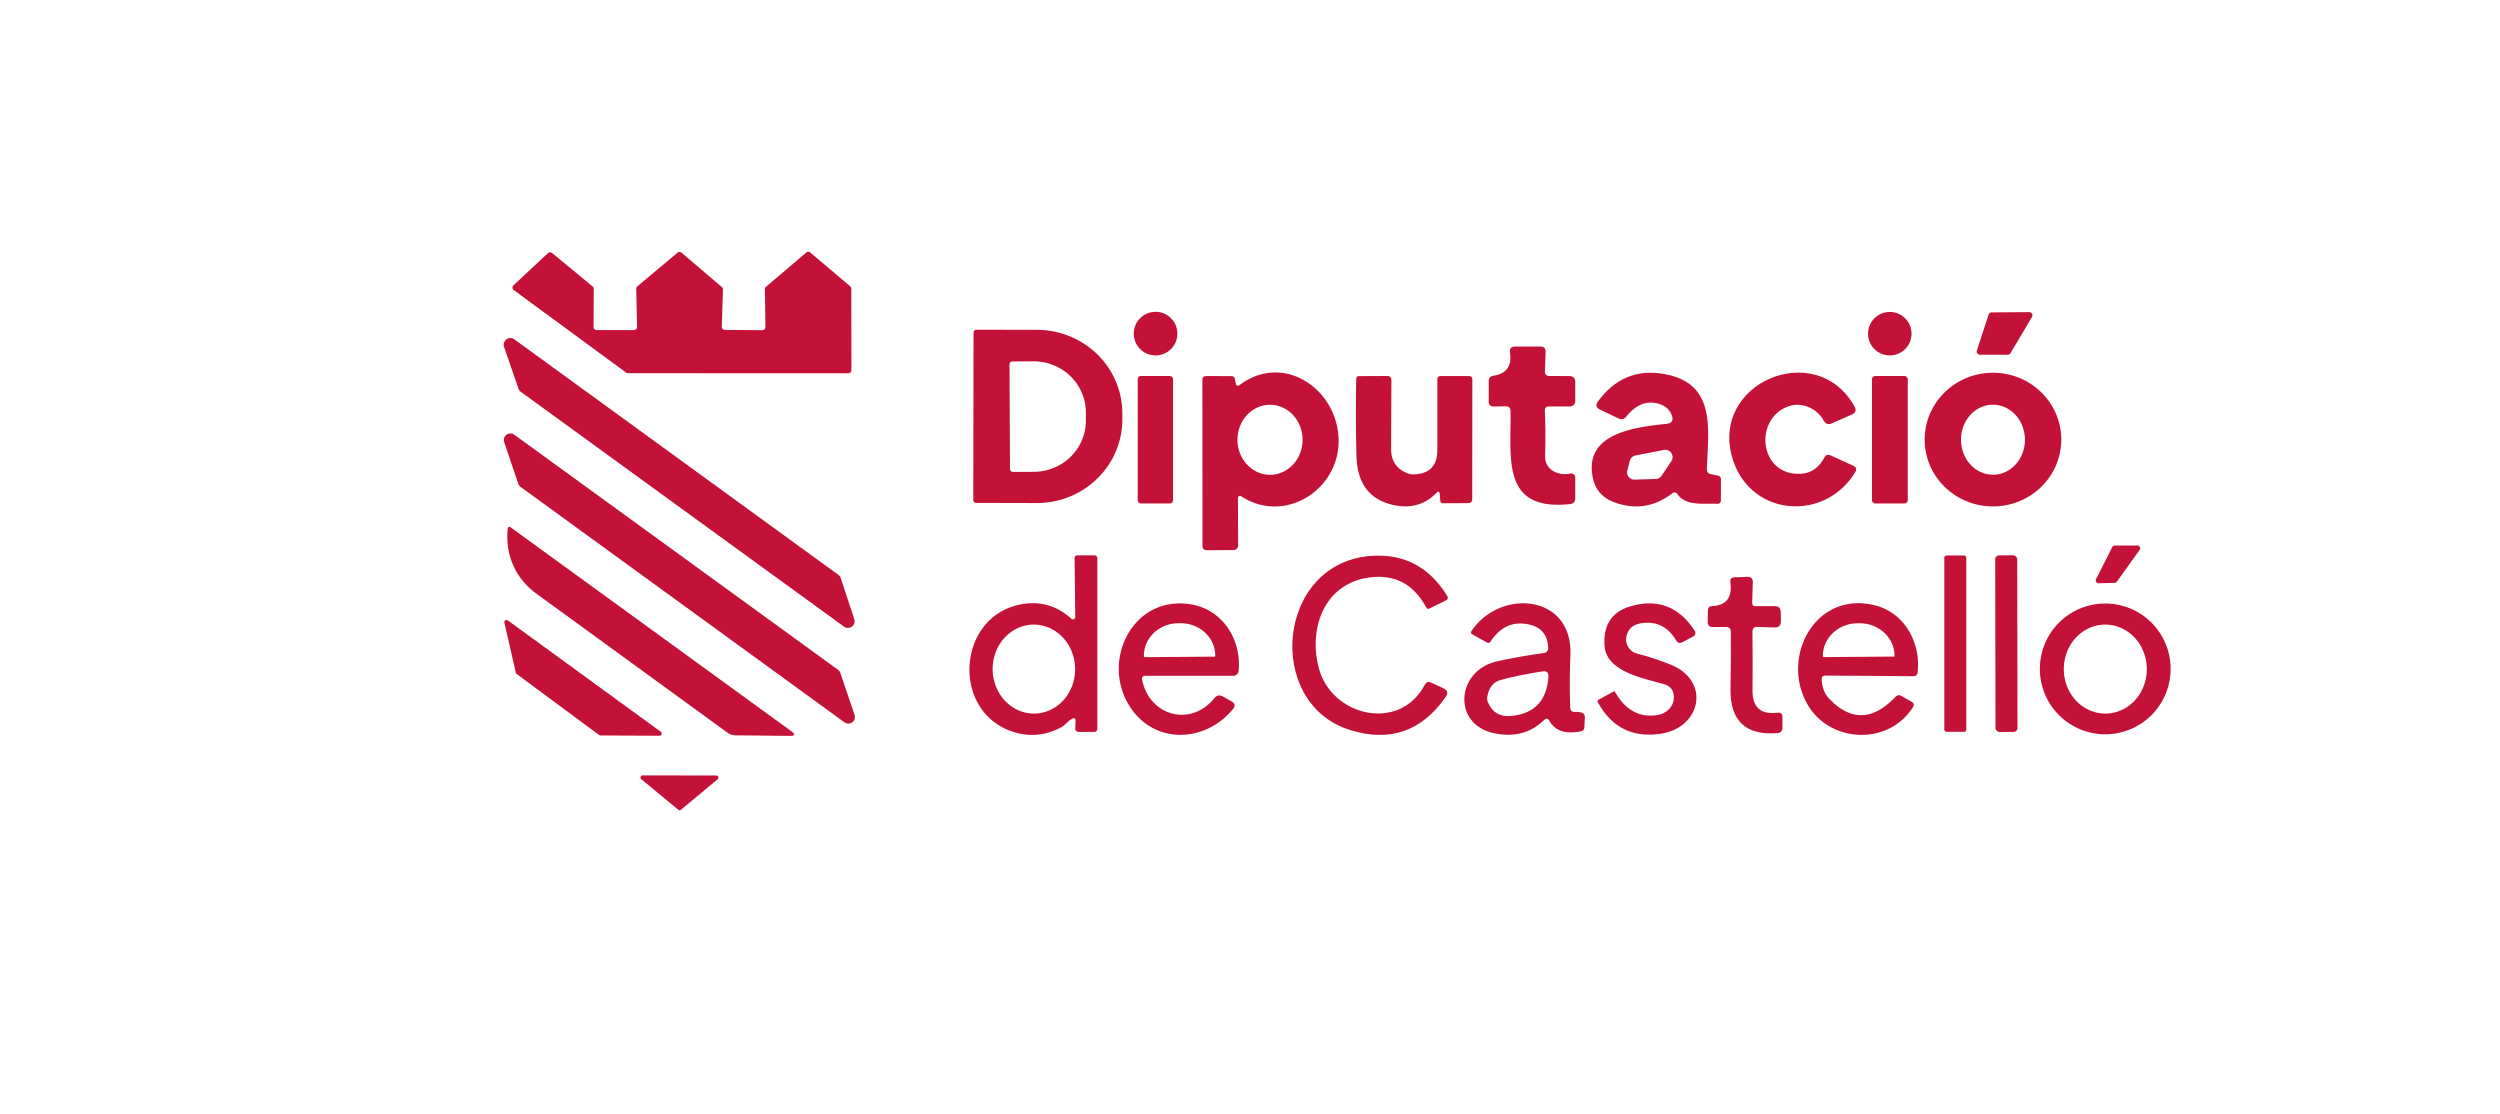
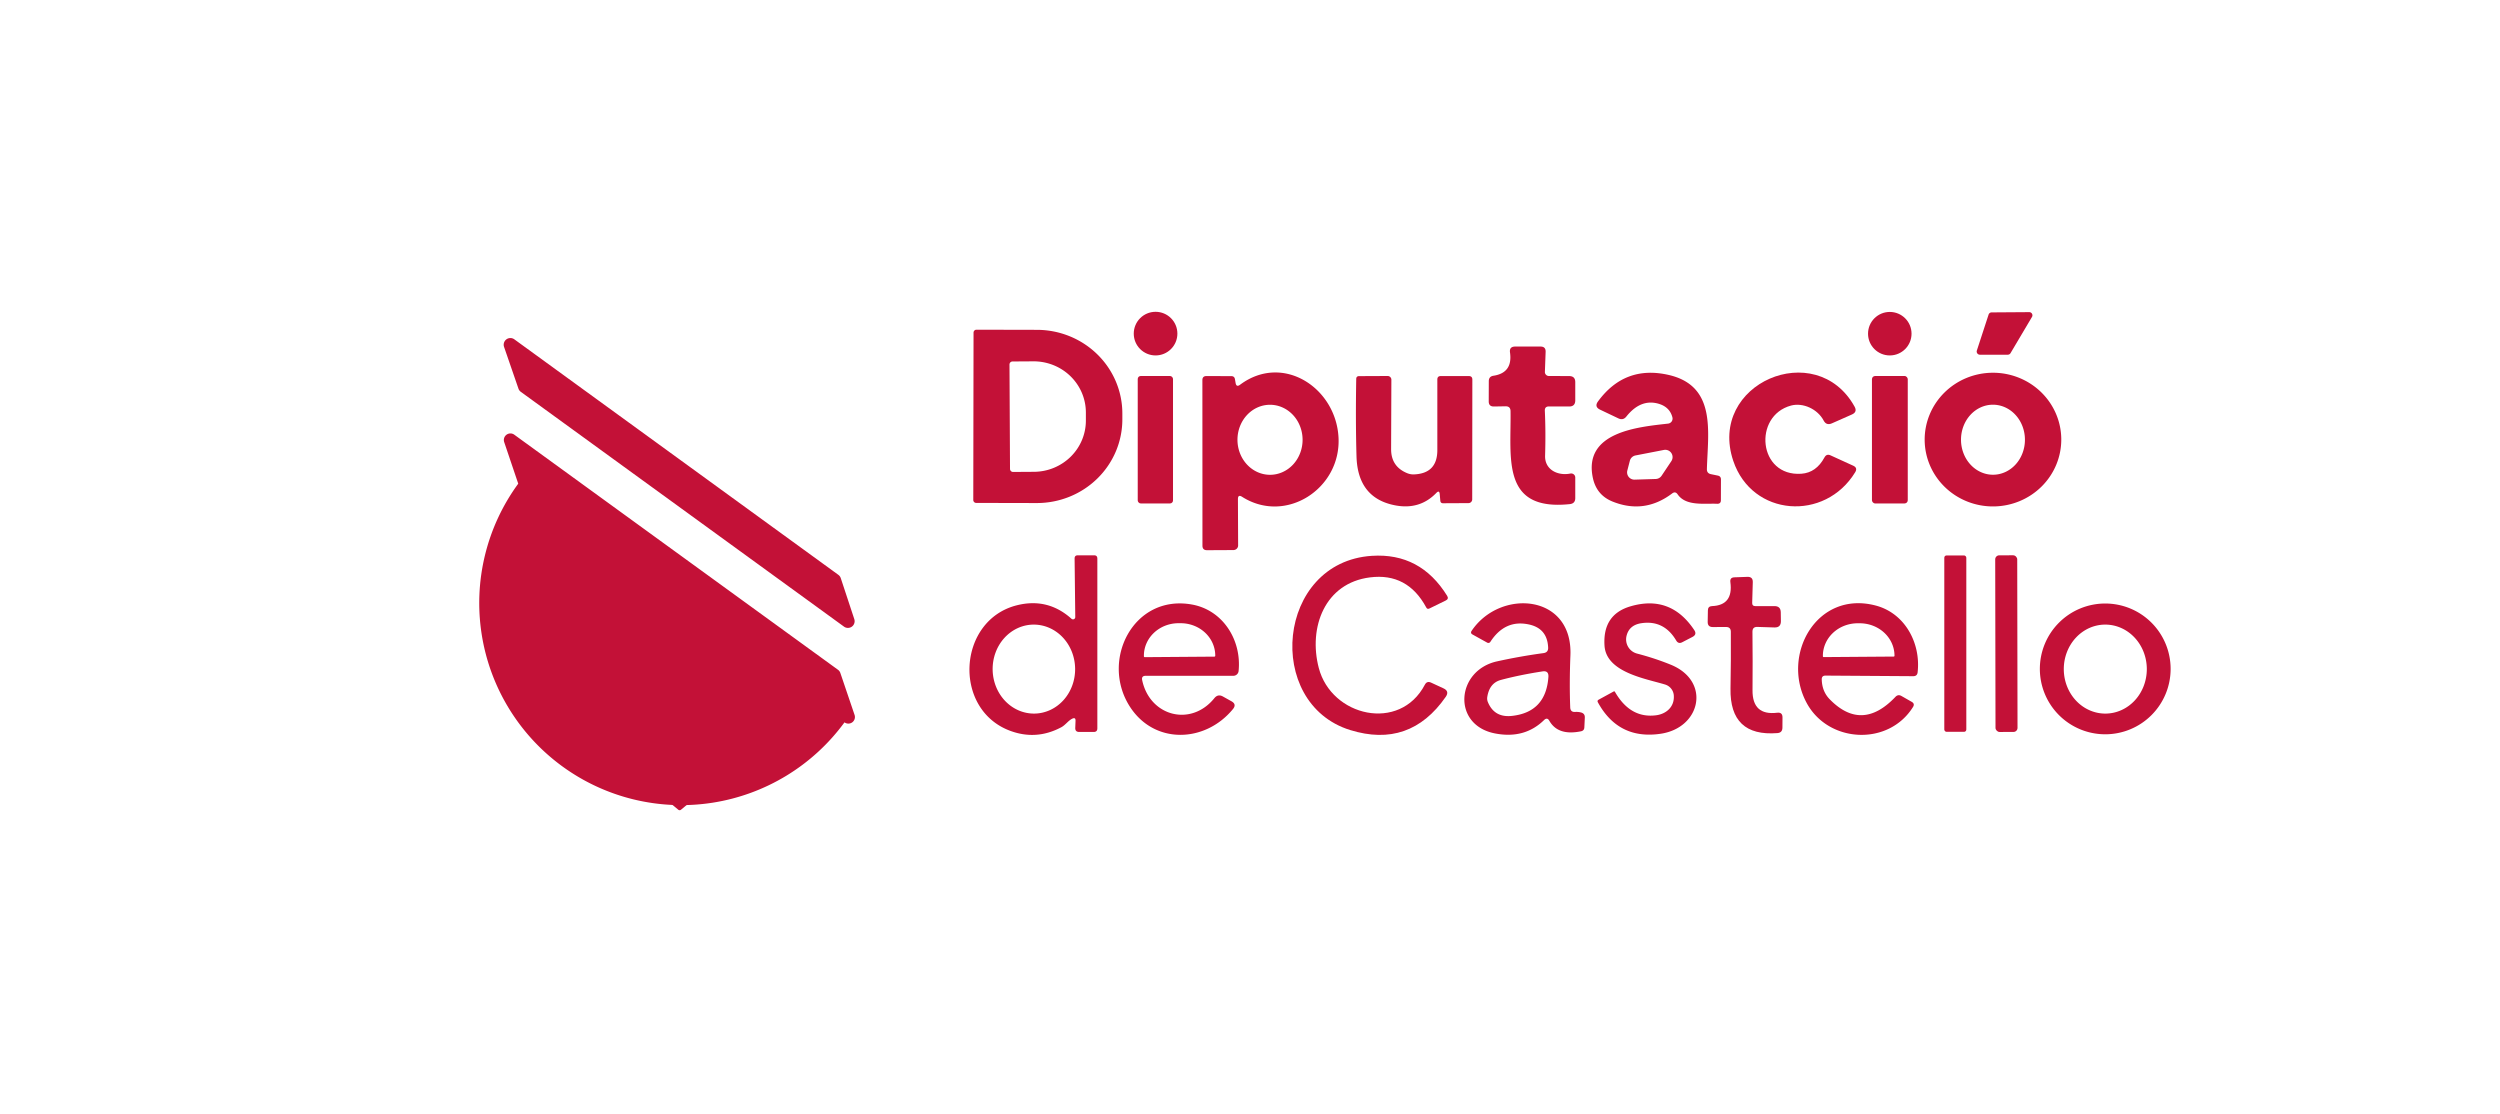
<svg xmlns="http://www.w3.org/2000/svg" version="1.1" viewBox="0.00 0.00 377.00 168.00">
-   <path fill="#c31137" d=" M 115.43 49.32 L 115.35 43.60 A 0.46 0.46 0.0 0 1 115.52 43.24 L 121.59 38.08 A 0.46 0.46 0.0 0 1 122.19 38.08 L 128.22 43.18 A 0.46 0.46 0.0 0 1 128.38 43.53 L 128.39 55.83 A 0.46 0.46 0.0 0 1 127.93 56.29 L 94.69 56.28 A 0.46 0.46 0.0 0 1 94.42 56.19 L 77.47 43.74 A 0.46 0.46 0.0 0 1 77.43 43.03 L 82.63 38.17 A 0.46 0.46 0.0 0 1 83.24 38.15 L 89.37 43.20 A 0.46 0.46 0.0 0 1 89.54 43.56 L 89.51 49.31 A 0.46 0.46 0.0 0 0 89.97 49.77 L 95.61 49.77 A 0.46 0.46 0.0 0 0 96.07 49.30 L 95.94 43.55 A 0.46 0.46 0.0 0 1 96.10 43.19 L 102.17 38.10 A 0.46 0.46 0.0 0 1 102.77 38.10 L 108.86 43.29 A 0.46 0.46 0.0 0 1 109.02 43.65 L 108.85 49.28 A 0.46 0.46 0.0 0 0 109.31 49.75 L 114.97 49.79 A 0.46 0.46 0.0 0 0 115.43 49.32 Z" />
  <circle fill="#c31137" cx="174.26" cy="50.31" r="3.29" />
  <circle fill="#c31137" cx="284.98" cy="50.32" r="3.28" />
  <path fill="#c31137" d=" M 306.42 47.80 L 303.19 53.25 A 0.48 0.48 0.0 0 1 302.78 53.49 L 298.56 53.49 A 0.48 0.48 0.0 0 1 298.11 52.86 L 299.88 47.44 A 0.48 0.48 0.0 0 1 300.34 47.11 L 306.00 47.07 A 0.48 0.48 0.0 0 1 306.42 47.80 Z" />
  <path fill="#c31137" d=" M 146.81 50.16 A 0.44 0.44 0.0 0 1 147.25 49.72 L 156.38 49.74 A 12.89 12.61 0.1 0 1 169.25 62.37 L 169.25 63.27 A 12.89 12.61 0.1 0 1 156.34 75.86 L 147.21 75.84 A 0.44 0.44 0.0 0 1 146.77 75.40 L 146.81 50.16 Z M 152.23 54.97 L 152.31 70.71 A 0.46 0.46 0.0 0 0 152.77 71.17 L 155.92 71.15 A 7.87 7.72 -0.3 0 0 163.75 63.39 L 163.75 62.17 A 7.87 7.72 -0.3 0 0 155.84 54.49 L 152.69 54.51 A 0.46 0.46 0.0 0 0 152.23 54.97 Z" />
  <path fill="#c31137" d=" M 77.56 51.17 L 126.43 86.69 A 1.01 1.01 0.0 0 1 126.79 87.19 L 128.83 93.37 A 1.01 1.01 0.0 0 1 127.28 94.50 L 78.54 59.09 A 1.01 1.01 0.0 0 1 78.18 58.60 L 76.01 52.31 A 1.01 1.01 0.0 0 1 77.56 51.17 Z" />
  <path fill="#c31137" d=" M 232.96 61.93 Q 233.11 65.17 233.00 68.71 C 232.93 70.84 234.92 71.79 236.81 71.41 A 0.62 0.61 -5.8 0 1 237.55 72.01 L 237.55 75.11 Q 237.55 75.93 236.73 76.02 C 226.33 77.11 227.90 69.06 227.79 62.00 Q 227.78 61.26 227.04 61.27 L 225.28 61.30 Q 224.50 61.31 224.50 60.53 L 224.51 57.49 Q 224.51 56.76 225.23 56.66 Q 228.14 56.21 227.71 53.16 Q 227.58 52.26 228.50 52.26 L 232.31 52.26 Q 233.11 52.26 233.08 53.06 L 232.97 56.07 A 0.60 0.60 0.0 0 0 233.57 56.70 L 236.62 56.71 Q 237.55 56.71 237.55 57.63 L 237.55 60.37 Q 237.55 61.30 236.63 61.30 L 233.58 61.29 Q 232.94 61.29 232.96 61.93 Z" />
  <path fill="#c31137" d=" M 186.68 75.27 L 186.71 82.24 A 0.71 0.70 -0.8 0 1 186.01 82.95 L 182.03 82.97 Q 181.33 82.98 181.33 82.28 L 181.32 57.32 Q 181.32 56.71 181.93 56.71 L 185.68 56.72 Q 186.15 56.72 186.23 57.18 L 186.33 57.76 Q 186.45 58.43 187.00 58.02 C 193.47 53.19 201.49 58.50 201.85 66.01 C 202.23 73.69 193.90 79.11 187.31 74.92 Q 186.68 74.52 186.68 75.27 Z M 191.538 71.6 A 5.28 4.91 89.8 0 0 196.43 66.303 A 5.28 4.91 89.8 0 0 191.502 61.04 A 5.28 4.91 89.8 0 0 186.61 66.337 A 5.28 4.91 89.8 0 0 191.538 71.6 Z" />
  <path fill="#c31137" d=" M 252.15 74.42 Q 247.97 77.57 243.16 75.63 Q 240.77 74.66 240.21 72.10 C 238.70 65.10 247.09 64.39 251.55 63.88 A 0.76 0.76 0.0 0 0 252.20 62.94 Q 251.81 61.42 250.20 60.91 Q 247.45 60.06 245.25 62.82 Q 244.76 63.43 244.05 63.09 L 241.30 61.78 Q 240.38 61.34 240.99 60.52 Q 245.03 55.03 251.63 56.54 C 258.91 58.21 257.54 65.20 257.40 70.75 Q 257.39 71.37 257.99 71.50 L 259.05 71.72 Q 259.52 71.82 259.52 72.30 L 259.51 75.43 Q 259.51 75.99 258.95 75.97 C 257.02 75.88 254.25 76.37 252.99 74.55 Q 252.64 74.04 252.15 74.42 Z M 249.70 72.23 A 1.10 1.10 0.0 0 0 250.57 71.74 L 252.04 69.54 A 1.10 1.10 0.0 0 0 250.92 67.85 L 246.64 68.68 A 1.10 1.10 0.0 0 0 245.78 69.49 L 245.40 70.96 A 1.10 1.10 0.0 0 0 246.50 72.33 L 249.70 72.23 Z" />
  <path fill="#c31137" d=" M 275.00 63.41 C 274.10 61.70 271.91 60.67 270.08 61.16 C 264.33 62.72 265.13 71.90 271.65 71.44 Q 273.89 71.28 275.13 68.98 Q 275.45 68.39 276.05 68.67 L 279.47 70.23 Q 280.16 70.55 279.77 71.20 C 275.21 78.70 264.22 77.92 261.38 69.51 C 257.44 57.83 273.86 50.84 279.67 61.32 Q 280.12 62.12 279.28 62.50 L 276.25 63.84 Q 275.42 64.21 275.00 63.41 Z" />
  <path fill="#c31137" d=" M 310.84 66.218 A 10.30 10.08 -0.4 0 1 300.61 76.37 A 10.30 10.08 -0.4 0 1 290.24 66.362 A 10.30 10.08 -0.4 0 1 300.47 56.21 A 10.30 10.08 -0.4 0 1 310.84 66.218 Z M 300.568 71.59 A 5.28 4.82 89.7 0 0 305.36 66.285 A 5.28 4.82 89.7 0 0 300.512 61.03 A 5.28 4.82 89.7 0 0 295.72 66.335 A 5.28 4.82 89.7 0 0 300.568 71.59 Z" />
  <rect fill="#c31137" x="171.57" y="56.70" width="5.32" height="19.22" rx="0.45" />
  <path fill="#c31137" d=" M 216.60 74.33 Q 214.11 76.91 210.41 76.21 Q 204.73 75.13 204.56 68.80 Q 204.41 63.47 204.52 57.14 Q 204.53 56.72 204.95 56.72 L 209.26 56.70 A 0.56 0.56 0.0 0 1 209.82 57.26 L 209.78 67.72 Q 209.77 70.38 212.24 71.37 Q 212.73 71.56 213.23 71.54 Q 216.75 71.40 216.75 67.88 L 216.75 57.23 Q 216.75 56.71 217.27 56.71 L 221.49 56.71 Q 222.03 56.71 222.03 57.24 L 222.01 75.30 A 0.57 0.56 90.0 0 1 221.45 75.87 L 217.61 75.89 Q 217.24 75.89 217.20 75.52 L 217.11 74.51 Q 217.05 73.87 216.60 74.33 Z" />
  <rect fill="#c31137" x="282.29" y="56.70" width="5.40" height="19.22" rx="0.48" />
-   <path fill="#c31137" d=" M 77.55 65.55 L 126.38 101.01 A 0.99 0.99 0.0 0 1 126.73 101.50 L 128.87 107.81 A 0.99 0.99 0.0 0 1 127.35 108.93 L 78.51 73.43 A 0.99 0.99 0.0 0 1 78.15 72.94 L 76.03 66.66 A 0.99 0.99 0.0 0 1 77.55 65.55 Z" />
+   <path fill="#c31137" d=" M 77.55 65.55 L 126.38 101.01 A 0.99 0.99 0.0 0 1 126.73 101.50 L 128.87 107.81 A 0.99 0.99 0.0 0 1 127.35 108.93 A 0.99 0.99 0.0 0 1 78.15 72.94 L 76.03 66.66 A 0.99 0.99 0.0 0 1 77.55 65.55 Z" />
  <path fill="#c31137" d=" M 119.33 110.27 Q 120.31 110.98 119.10 110.97 L 110.98 110.89 Q 110.24 110.89 109.65 110.45 Q 95.93 100.47 80.91 89.54 C 77.70 87.21 76.15 83.62 76.57 79.68 A 0.26 0.26 0.0 0 1 76.98 79.50 L 119.33 110.27 Z" />
-   <path fill="#c31137" d=" M 322.65 82.93 L 319.21 87.73 A 0.42 0.42 0.0 0 1 318.88 87.90 L 316.47 87.95 A 0.42 0.42 0.0 0 1 316.08 87.34 L 318.53 82.50 A 0.42 0.42 0.0 0 1 318.91 82.27 L 322.31 82.26 A 0.42 0.42 0.0 0 1 322.65 82.93 Z" />
  <path fill="#c31137" d=" M 161.69 108.38 C 161.08 108.68 160.68 109.32 160.06 109.66 Q 156.28 111.68 152.32 110.20 C 143.61 106.95 144.40 93.53 153.33 91.28 Q 158.00 90.10 161.58 93.31 A 0.34 0.34 0.0 0 0 162.15 93.05 L 162.05 84.22 Q 162.05 83.74 162.53 83.74 L 164.99 83.74 Q 165.48 83.74 165.48 84.24 L 165.48 109.83 Q 165.48 110.38 164.93 110.38 L 162.75 110.38 Q 162.12 110.38 162.15 109.75 L 162.19 108.72 Q 162.22 108.12 161.69 108.38 Z M 156.004 107.609 A 6.71 6.22 89.2 0 0 162.129 100.813 A 6.71 6.22 89.2 0 0 155.816 94.191 A 6.71 6.22 89.2 0 0 149.691 100.987 A 6.71 6.22 89.2 0 0 156.004 107.609 Z" />
  <path fill="#c31137" d=" M 198.87 100.72 C 200.77 108.05 211.08 110.47 214.87 103.25 Q 215.19 102.65 215.81 102.94 L 217.67 103.80 Q 218.61 104.23 218.02 105.08 Q 212.60 112.88 203.60 110.09 C 190.61 106.05 192.50 84.76 206.87 83.82 Q 214.20 83.34 218.23 89.85 Q 218.51 90.31 218.03 90.55 L 215.56 91.76 Q 215.24 91.92 215.08 91.61 Q 212.25 86.35 206.59 87.07 C 199.77 87.93 197.28 94.62 198.87 100.72 Z" />
  <rect fill="#c31137" x="293.20" y="83.76" width="3.32" height="26.60" rx="0.34" />
  <rect fill="#c31137" x="-1.66" y="-13.32" transform="translate(302.56,97.06) rotate(-0.1)" width="3.32" height="26.64" rx="0.61" />
  <path fill="#c31137" d=" M 264.69 91.40 L 267.59 91.40 Q 268.53 91.40 268.54 92.34 L 268.56 93.66 Q 268.57 94.65 267.59 94.62 L 265.02 94.54 Q 264.26 94.51 264.27 95.27 Q 264.32 99.78 264.28 104.07 Q 264.24 107.94 268.00 107.48 Q 268.81 107.38 268.80 108.20 L 268.79 109.74 Q 268.78 110.49 268.04 110.55 Q 260.83 111.12 260.96 103.83 Q 261.04 99.55 261.01 95.26 Q 261.00 94.55 260.29 94.55 L 258.29 94.56 Q 257.51 94.56 257.52 93.79 L 257.55 92.03 Q 257.56 91.43 258.16 91.40 Q 261.41 91.28 260.94 87.79 Q 260.84 87.08 261.55 87.06 L 263.53 86.99 Q 264.34 86.97 264.32 87.78 L 264.23 90.93 Q 264.22 91.40 264.69 91.40 Z" />
  <path fill="#c31137" d=" M 172.24 102.57 C 173.39 108.01 179.59 109.66 183.13 105.28 Q 183.67 104.62 184.41 105.03 L 185.70 105.75 Q 186.53 106.21 185.92 106.94 C 181.72 112.05 174.02 112.31 170.34 106.49 C 165.93 99.52 170.94 89.59 179.73 91.16 C 184.45 92.00 187.26 96.57 186.78 101.20 A 0.80 0.79 -86.8 0 1 185.99 101.91 L 172.78 101.91 Q 172.10 101.91 172.24 102.57 Z M 172.63 99.10 L 183.13 99.02 A 0.13 0.13 0.0 0 0 183.26 98.89 L 183.26 98.83 A 5.22 4.89 -0.4 0 0 178.00 93.98 L 177.68 93.98 A 5.22 4.89 -0.4 0 0 172.50 98.91 L 172.50 98.97 A 0.13 0.13 0.0 0 0 172.63 99.10 Z" />
  <path fill="#c31137" d=" M 237.54 107.36 Q 237.98 107.33 238.42 107.44 Q 239.02 107.60 238.99 108.22 L 238.92 109.69 Q 238.90 110.18 238.41 110.28 Q 234.94 110.99 233.64 108.69 Q 233.32 108.13 232.85 108.58 Q 229.90 111.47 225.44 110.60 C 218.92 109.33 219.56 101.09 225.77 99.73 Q 229.22 98.97 232.75 98.49 Q 233.50 98.39 233.46 97.64 Q 233.33 94.72 230.47 94.15 Q 226.92 93.43 224.74 96.80 A 0.36 0.35 31.2 0 1 224.27 96.91 L 222.07 95.69 Q 221.68 95.48 221.93 95.12 C 226.20 88.76 237.18 89.52 236.82 98.81 Q 236.65 103.08 236.79 106.68 Q 236.82 107.41 237.54 107.36 Z M 233.50 102.07 Q 233.56 101.09 232.59 101.25 Q 229.16 101.78 226.35 102.53 Q 224.61 102.99 224.28 105.11 Q 224.22 105.51 224.37 105.87 Q 225.35 108.24 227.98 107.96 Q 233.13 107.41 233.50 102.07 Z" />
  <path fill="#c31137" d=" M 245.28 95.90 A 2.21 2.21 0.0 0 0 246.87 98.56 Q 249.58 99.27 251.96 100.24 C 258.03 102.72 256.50 109.75 250.43 110.65 Q 244.07 111.59 240.96 105.91 Q 240.82 105.65 241.08 105.51 L 243.33 104.28 Q 243.47 104.21 243.54 104.34 Q 245.86 108.38 249.77 107.86 C 251.30 107.65 252.53 106.57 252.41 104.88 A 1.86 1.85 6.9 0 0 251.11 103.23 C 248.16 102.33 242.20 101.40 241.96 97.35 Q 241.67 92.68 245.86 91.44 Q 251.92 89.65 255.49 95.01 Q 255.94 95.68 255.22 96.05 L 253.68 96.85 Q 253.10 97.15 252.77 96.59 Q 250.94 93.50 247.58 93.97 Q 245.68 94.23 245.28 95.90 Z" />
  <path fill="#c31137" d=" M 274.72 102.45 Q 274.76 104.25 275.90 105.43 Q 280.76 110.43 285.83 105.09 Q 286.23 104.67 286.73 104.95 L 288.29 105.84 Q 288.78 106.12 288.49 106.60 C 284.80 112.54 275.76 112.07 272.47 106.05 C 268.50 98.79 273.97 88.93 282.91 91.33 C 287.28 92.51 289.67 96.99 289.18 101.37 Q 289.12 101.97 288.52 101.97 L 275.29 101.88 Q 274.71 101.88 274.72 102.45 Z M 275.01 99.09 L 285.57 99.01 A 0.12 0.12 0.0 0 0 285.69 98.89 L 285.69 98.85 A 5.25 4.90 -0.4 0 0 280.40 93.99 L 280.10 93.99 A 5.25 4.90 -0.4 0 0 274.89 98.93 L 274.89 98.97 A 0.12 0.12 0.0 0 0 275.01 99.09 Z" />
  <path fill="#c31137" d=" M 327.33 100.87 A 9.86 9.86 0.0 0 1 317.47 110.73 A 9.86 9.86 0.0 0 1 307.61 100.87 A 9.86 9.86 0.0 0 1 317.47 91.01 A 9.86 9.86 0.0 0 1 327.33 100.87 Z M 317.503 107.61 A 6.71 6.26 89.8 0 0 323.74 100.878 A 6.71 6.26 89.8 0 0 317.457 94.19 A 6.71 6.26 89.8 0 0 311.22 100.922 A 6.71 6.26 89.8 0 0 317.503 107.61 Z" />
  <path fill="#c31137" d=" M 90.36 110.85 L 77.92 101.64 A 0.33 0.33 0.0 0 1 77.79 101.45 L 76.06 93.89 A 0.33 0.33 0.0 0 1 76.57 93.55 L 99.66 110.36 A 0.33 0.33 0.0 0 1 99.47 110.95 L 90.56 110.91 A 0.33 0.33 0.0 0 1 90.36 110.85 Z" />
  <path fill="#c31137" d=" M 108.22 117.51 L 102.69 122.11 A 0.32 0.32 0.0 0 1 102.29 122.11 L 96.70 117.50 A 0.32 0.32 0.0 0 1 96.90 116.93 L 108.02 116.94 A 0.32 0.32 0.0 0 1 108.22 117.51 Z" />
</svg>